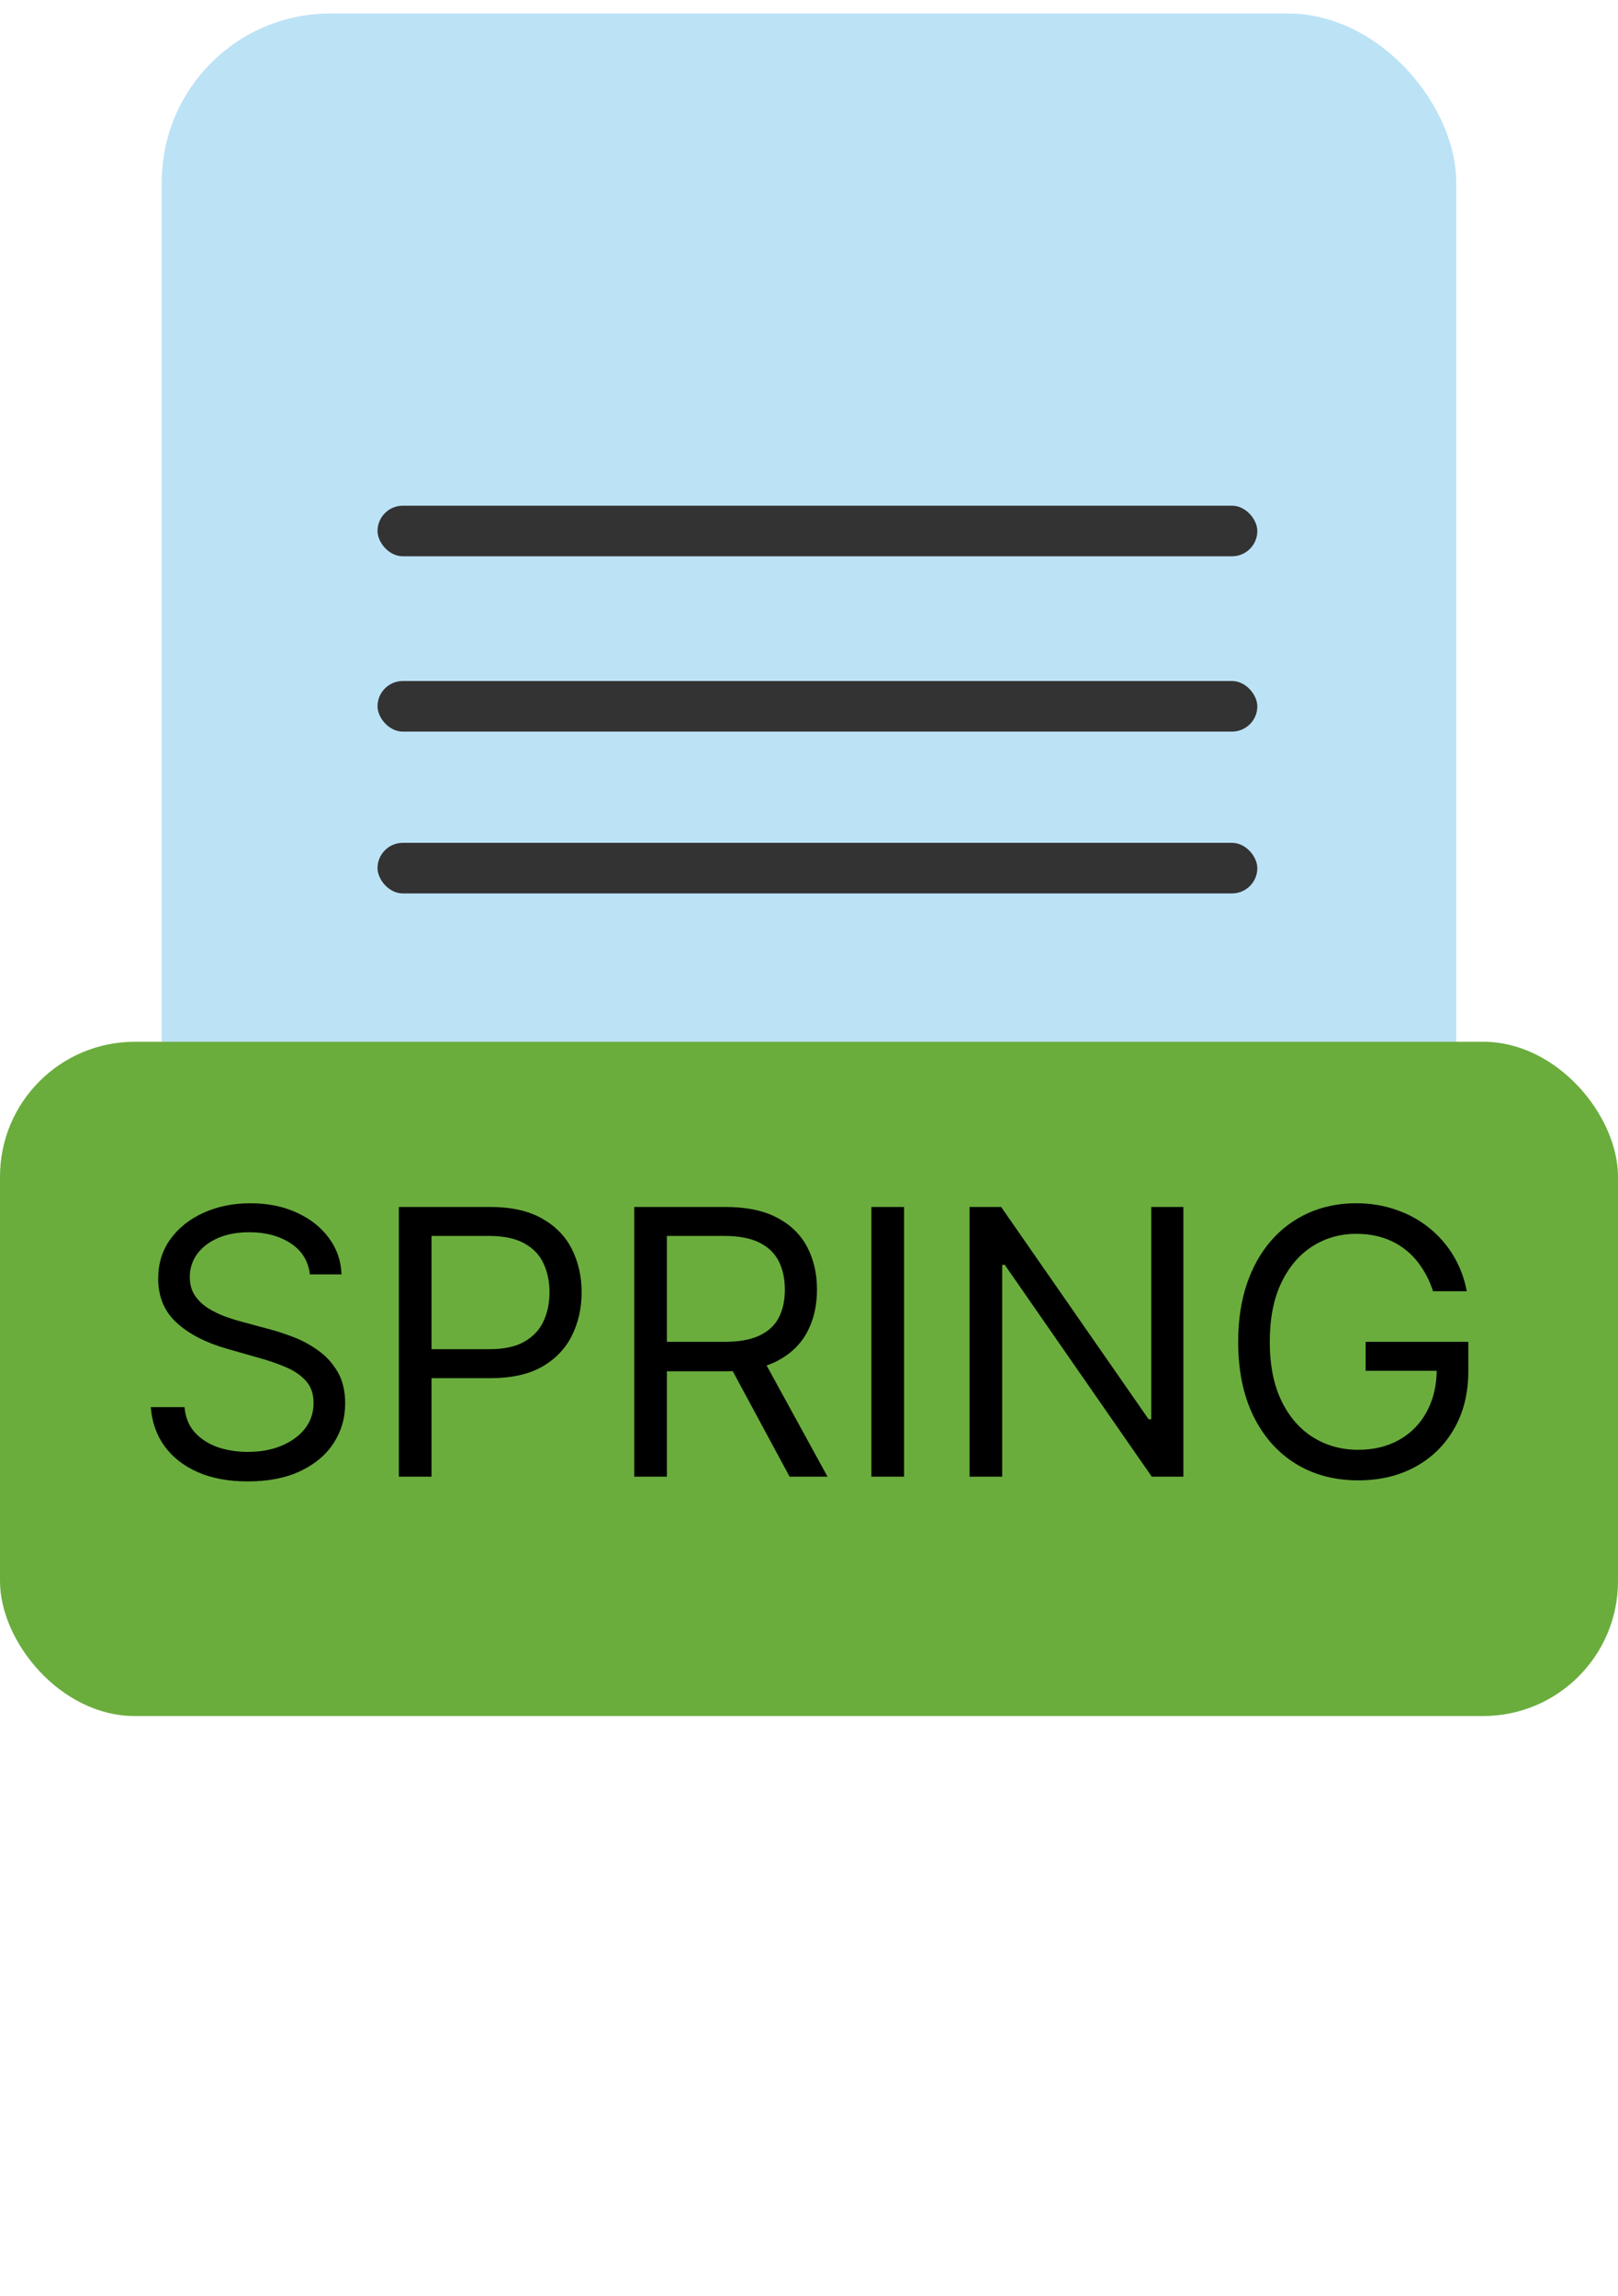
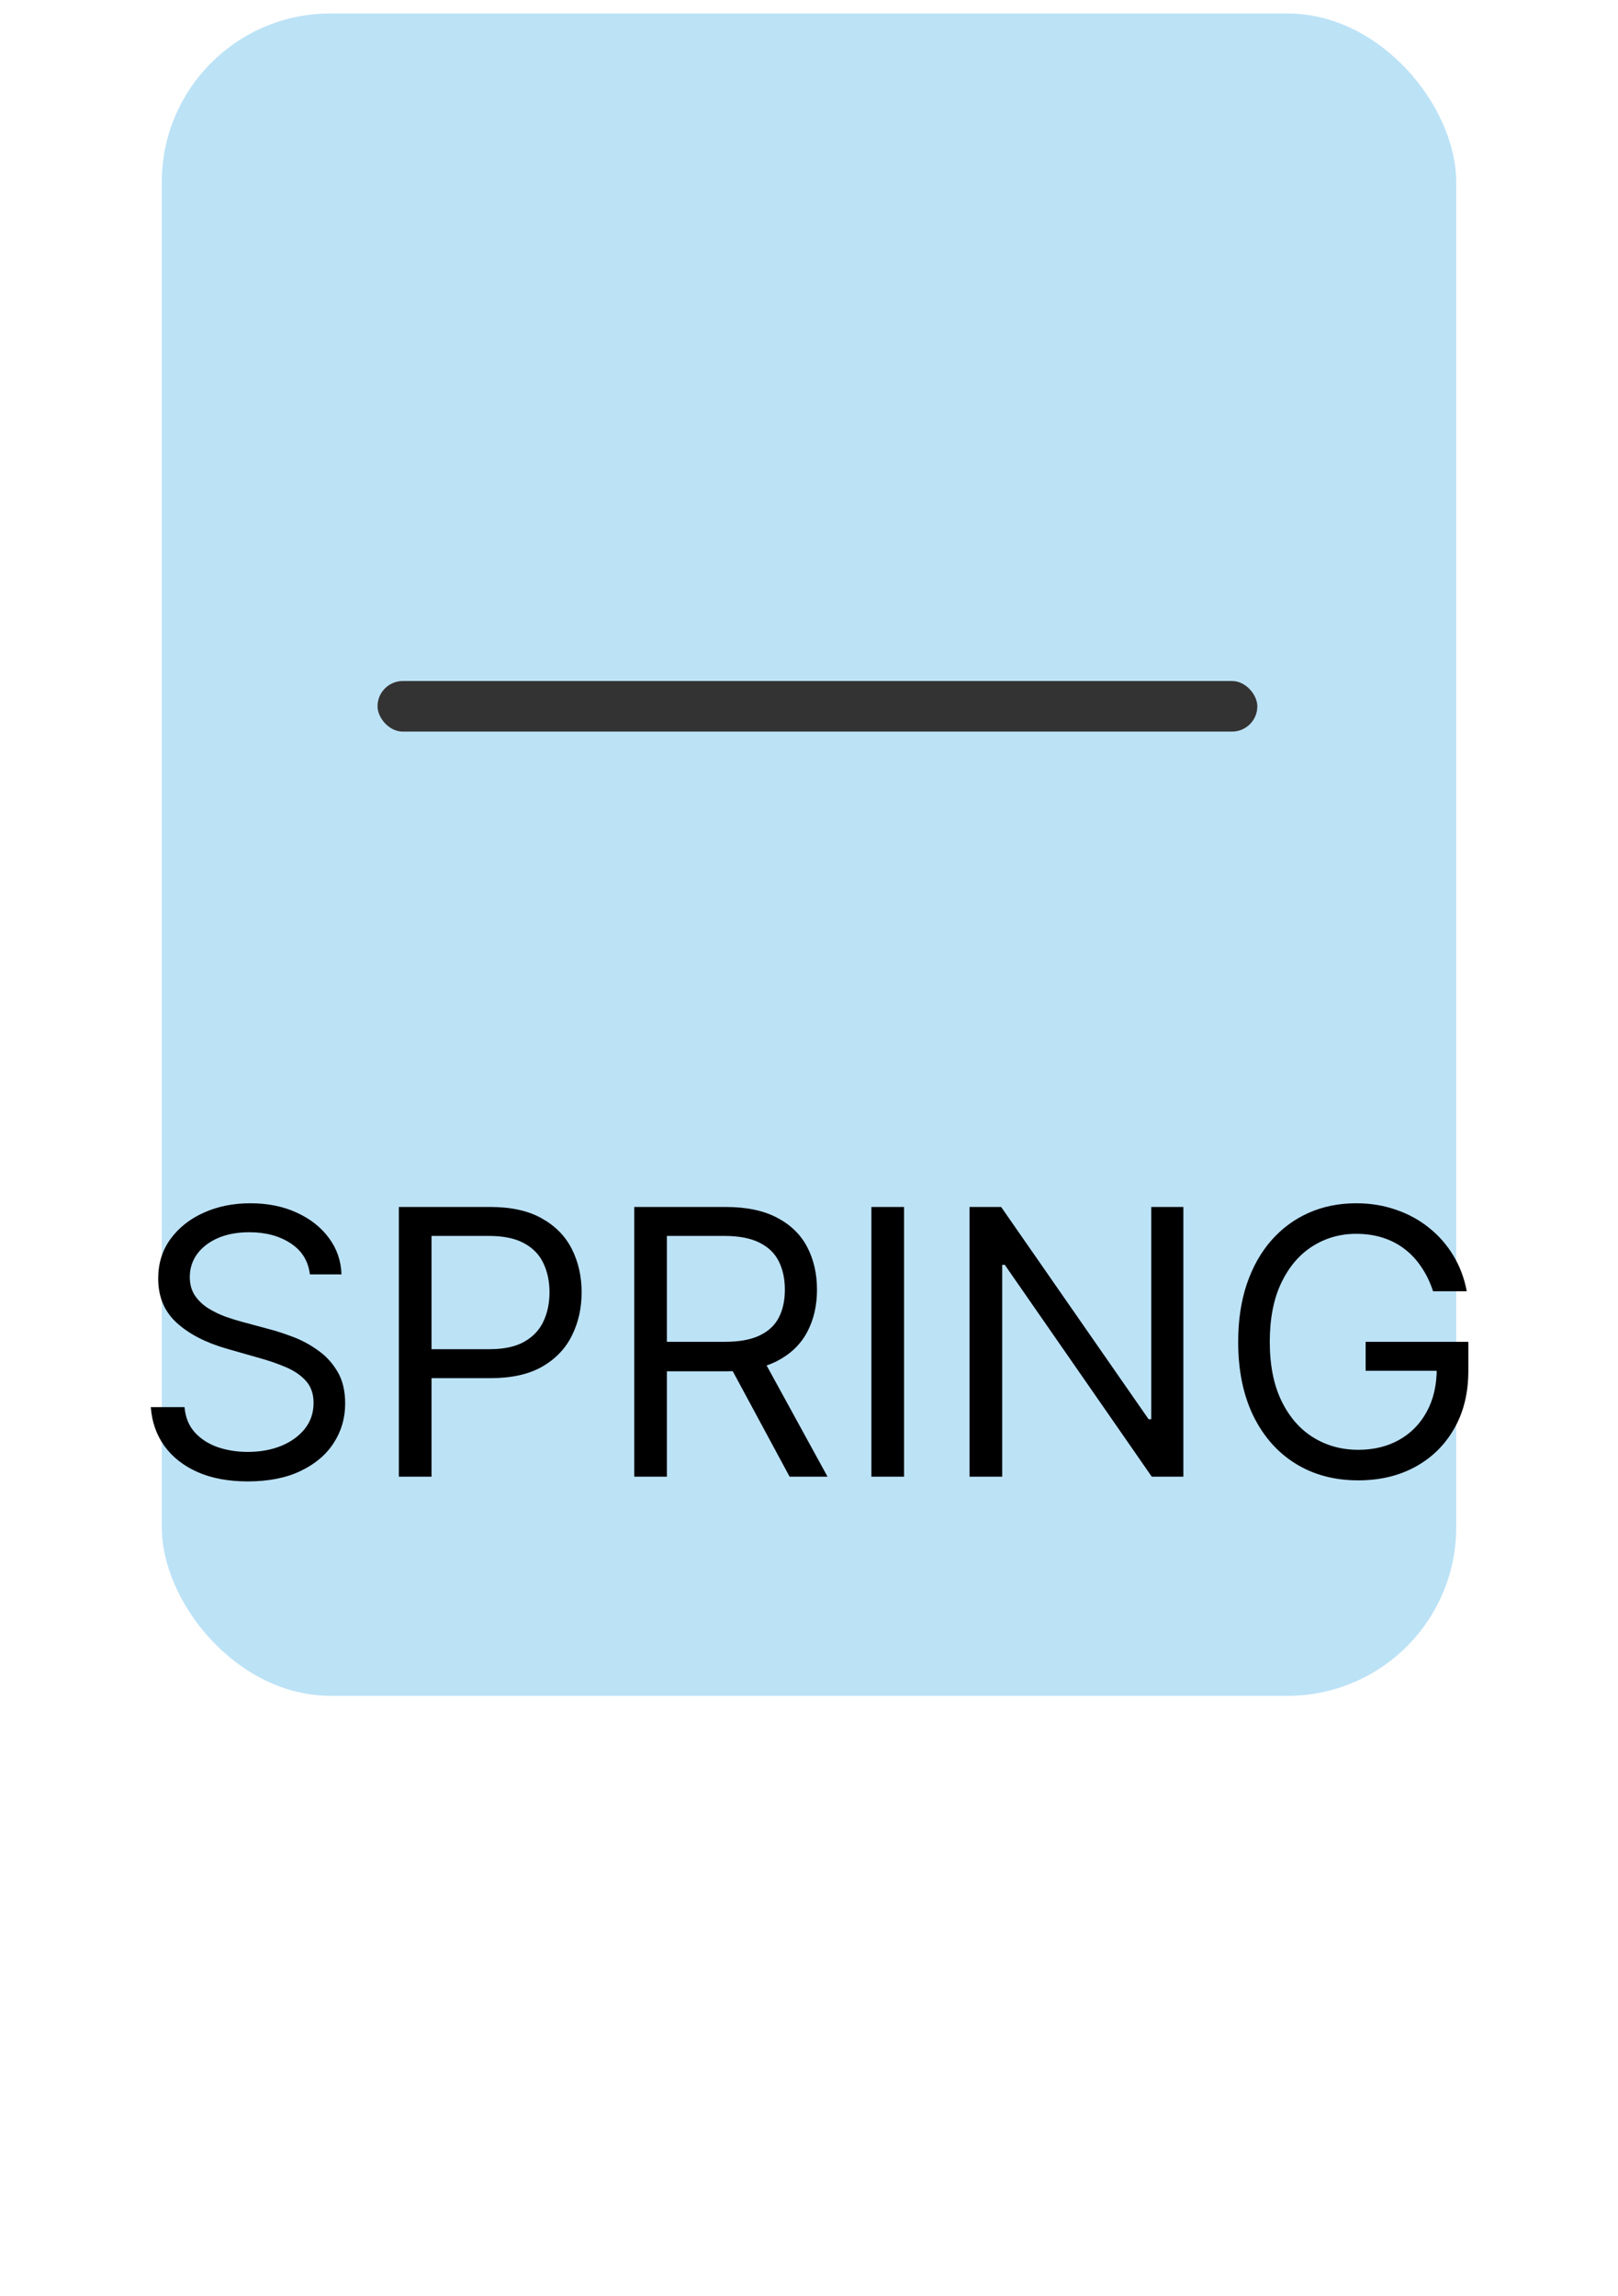
<svg xmlns="http://www.w3.org/2000/svg" width="480" height="681" viewBox="0 0 480 681" fill="none">
  <g filter="url(#filter0_d_201_10)">
    <rect x="48" width="384" height="499" rx="50" fill="#BCE2F6" />
  </g>
-   <rect y="309" width="480" height="200" rx="40" fill="#6AAD3D" />
  <path d="M91.931 378C91.462 374.042 89.561 370.969 86.228 368.781C82.894 366.594 78.806 365.5 73.962 365.5C70.42 365.5 67.321 366.073 64.665 367.219C62.035 368.365 59.977 369.94 58.493 371.945C57.035 373.951 56.306 376.229 56.306 378.781C56.306 380.917 56.813 382.753 57.829 384.289C58.871 385.799 60.199 387.062 61.813 388.078C63.428 389.068 65.121 389.888 66.892 390.539C68.662 391.164 70.29 391.672 71.774 392.062L79.899 394.25C81.983 394.797 84.3 395.552 86.853 396.516C89.431 397.479 91.892 398.794 94.235 400.461C96.605 402.102 98.558 404.211 100.095 406.789C101.631 409.367 102.399 412.531 102.399 416.281C102.399 420.604 101.267 424.51 99.001 428C96.761 431.49 93.48 434.263 89.157 436.32C84.86 438.378 79.639 439.406 73.493 439.406C67.764 439.406 62.803 438.482 58.61 436.633C54.444 434.784 51.162 432.206 48.767 428.898C46.397 425.591 45.056 421.75 44.743 417.375H54.743C55.004 420.396 56.019 422.896 57.79 424.875C59.587 426.828 61.852 428.286 64.587 429.25C67.347 430.187 70.316 430.656 73.493 430.656C77.191 430.656 80.511 430.057 83.454 428.859C86.397 427.635 88.728 425.943 90.446 423.781C92.165 421.594 93.024 419.042 93.024 416.125C93.024 413.469 92.282 411.307 90.798 409.641C89.314 407.974 87.36 406.62 84.939 405.578C82.517 404.536 79.899 403.625 77.087 402.844L67.243 400.031C60.993 398.234 56.045 395.669 52.399 392.336C48.754 389.003 46.931 384.641 46.931 379.25C46.931 374.771 48.142 370.865 50.563 367.531C53.011 364.172 56.293 361.568 60.407 359.719C64.548 357.844 69.17 356.906 74.274 356.906C79.431 356.906 84.014 357.831 88.024 359.68C92.035 361.503 95.212 364.003 97.556 367.18C99.925 370.357 101.175 373.964 101.306 378H91.931ZM118.327 438V358H145.358C151.634 358 156.765 359.133 160.749 361.398C164.759 363.638 167.728 366.672 169.655 370.5C171.582 374.328 172.546 378.599 172.546 383.312C172.546 388.026 171.582 392.31 169.655 396.164C167.754 400.018 164.812 403.091 160.827 405.383C156.843 407.648 151.739 408.781 145.515 408.781H126.14V400.188H145.202C149.499 400.188 152.95 399.445 155.554 397.961C158.158 396.477 160.046 394.471 161.218 391.945C162.416 389.393 163.015 386.516 163.015 383.312C163.015 380.109 162.416 377.245 161.218 374.719C160.046 372.193 158.145 370.214 155.515 368.781C152.884 367.323 149.395 366.594 145.046 366.594H128.015V438H118.327ZM188.151 438V358H215.183C221.433 358 226.563 359.068 230.573 361.203C234.584 363.312 237.552 366.216 239.479 369.914C241.407 373.612 242.37 377.818 242.37 382.531C242.37 387.245 241.407 391.424 239.479 395.07C237.552 398.716 234.597 401.581 230.612 403.664C226.628 405.721 221.537 406.75 215.339 406.75H193.464V398H215.026C219.297 398 222.735 397.375 225.339 396.125C227.969 394.875 229.87 393.104 231.042 390.812C232.24 388.495 232.839 385.734 232.839 382.531C232.839 379.328 232.24 376.529 231.042 374.133C229.844 371.737 227.93 369.888 225.3 368.586C222.67 367.258 219.193 366.594 214.87 366.594H197.839V438H188.151ZM225.808 402.062L245.495 438H234.245L214.87 402.062H225.808ZM268.2 358V438H258.513V358H268.2ZM351.062 358V438H341.687L298.093 375.187H297.312V438H287.624V358H296.999L340.749 420.969H341.53V358H351.062ZM425.134 383C424.274 380.37 423.142 378.013 421.735 375.93C420.355 373.82 418.701 372.023 416.774 370.539C414.873 369.055 412.712 367.922 410.29 367.141C407.868 366.359 405.212 365.969 402.321 365.969C397.582 365.969 393.272 367.193 389.392 369.641C385.511 372.089 382.425 375.695 380.134 380.461C377.842 385.227 376.696 391.073 376.696 398C376.696 404.927 377.855 410.773 380.173 415.539C382.491 420.305 385.629 423.911 389.587 426.359C393.545 428.807 397.998 430.031 402.946 430.031C407.53 430.031 411.566 429.055 415.056 427.102C418.571 425.122 421.306 422.336 423.259 418.742C425.238 415.122 426.228 410.865 426.228 405.969L429.196 406.594H405.134V398H435.603V406.594C435.603 413.182 434.196 418.911 431.384 423.781C428.597 428.651 424.743 432.427 419.821 435.109C414.925 437.766 409.3 439.094 402.946 439.094C395.863 439.094 389.639 437.427 384.274 434.094C378.936 430.76 374.769 426.021 371.774 419.875C368.806 413.729 367.321 406.437 367.321 398C367.321 391.672 368.168 385.982 369.86 380.93C371.579 375.852 374.001 371.529 377.126 367.961C380.251 364.393 383.949 361.659 388.22 359.758C392.491 357.857 397.191 356.906 402.321 356.906C406.54 356.906 410.472 357.544 414.118 358.82C417.79 360.07 421.058 361.854 423.923 364.172C426.813 366.464 429.222 369.211 431.149 372.414C433.076 375.591 434.405 379.12 435.134 383H425.134Z" fill="black" />
-   <rect x="112" y="150" width="261" height="15" rx="7.5" fill="#333333" />
  <rect x="112" y="202" width="261" height="15" rx="7.5" fill="#333333" />
-   <rect x="112" y="250" width="261" height="15" rx="7.5" fill="#333333" />
  <defs>
    <filter id="filter0_d_201_10" x="44" y="0" width="392" height="507" filterUnits="userSpaceOnUse" color-interpolation-filters="sRGB">
      <feFlood flood-opacity="0" result="BackgroundImageFix" />
      <feColorMatrix in="SourceAlpha" type="matrix" values="0 0 0 0 0 0 0 0 0 0 0 0 0 0 0 0 0 0 127 0" result="hardAlpha" />
      <feOffset dy="4" />
      <feGaussianBlur stdDeviation="2" />
      <feComposite in2="hardAlpha" operator="out" />
      <feColorMatrix type="matrix" values="0 0 0 0 0 0 0 0 0 0 0 0 0 0 0 0 0 0 0.25 0" />
      <feBlend mode="normal" in2="BackgroundImageFix" result="effect1_dropShadow_201_10" />
      <feBlend mode="normal" in="SourceGraphic" in2="effect1_dropShadow_201_10" result="shape" />
    </filter>
  </defs>
</svg>